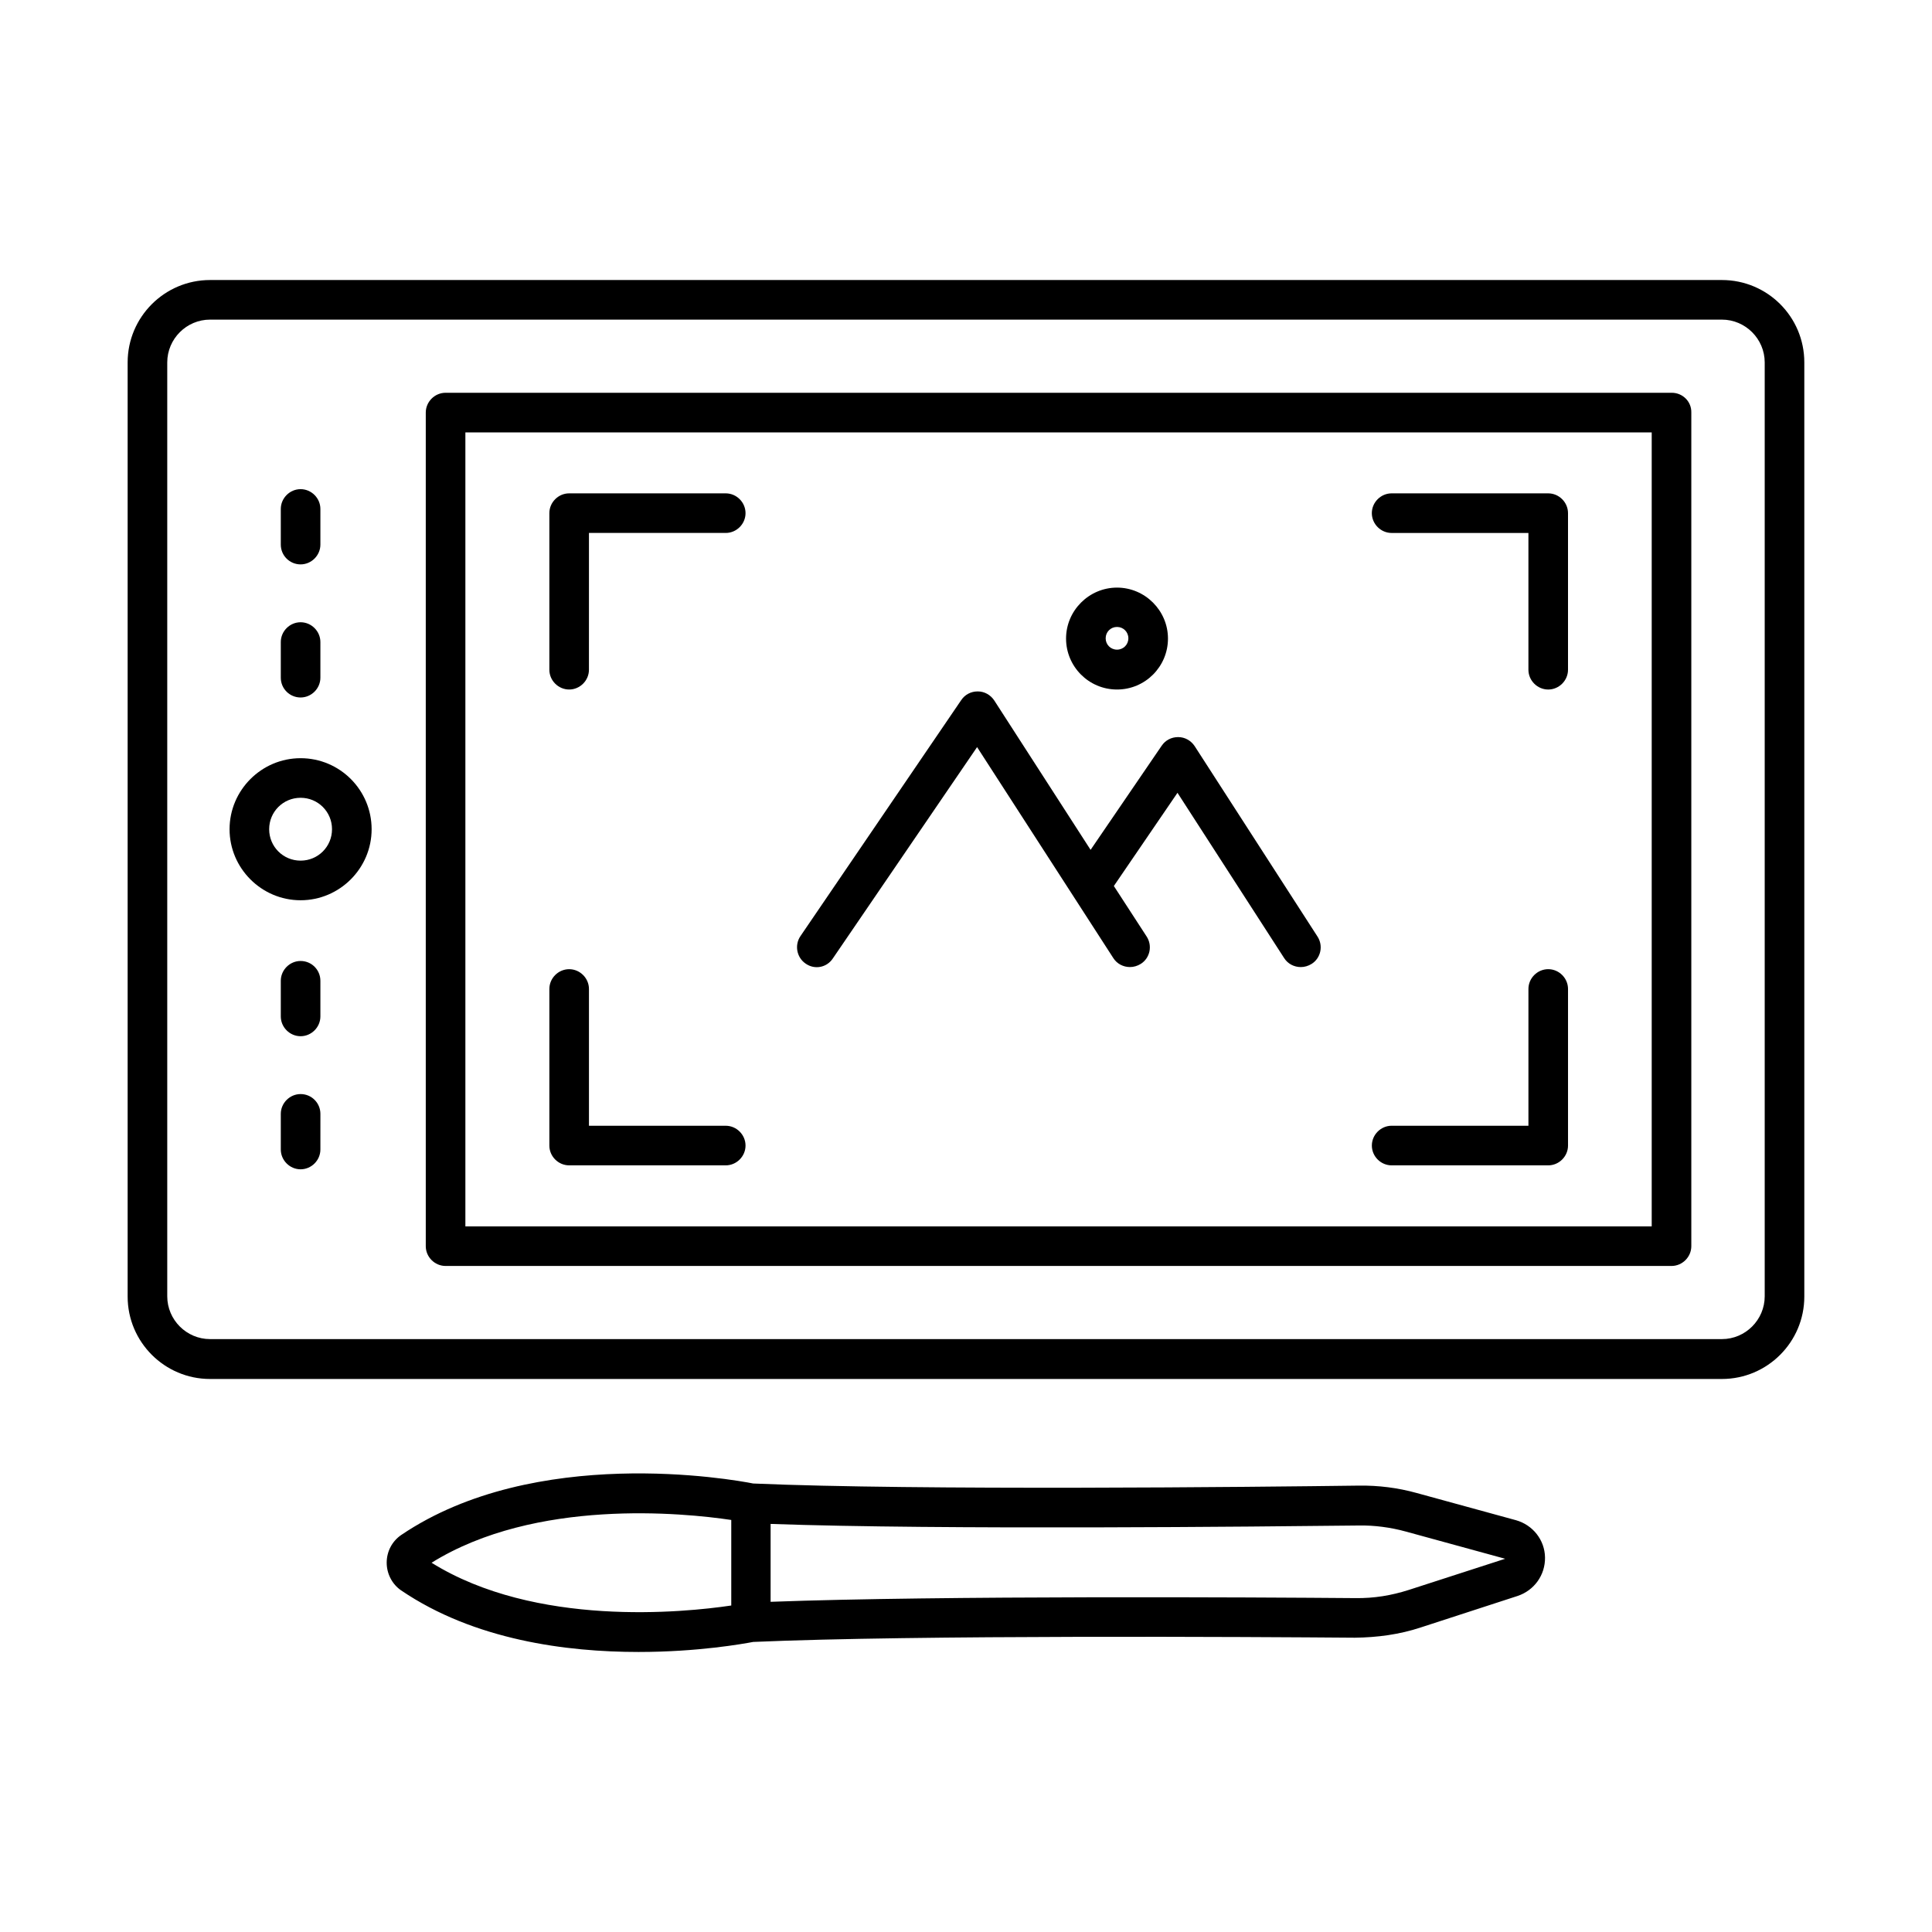
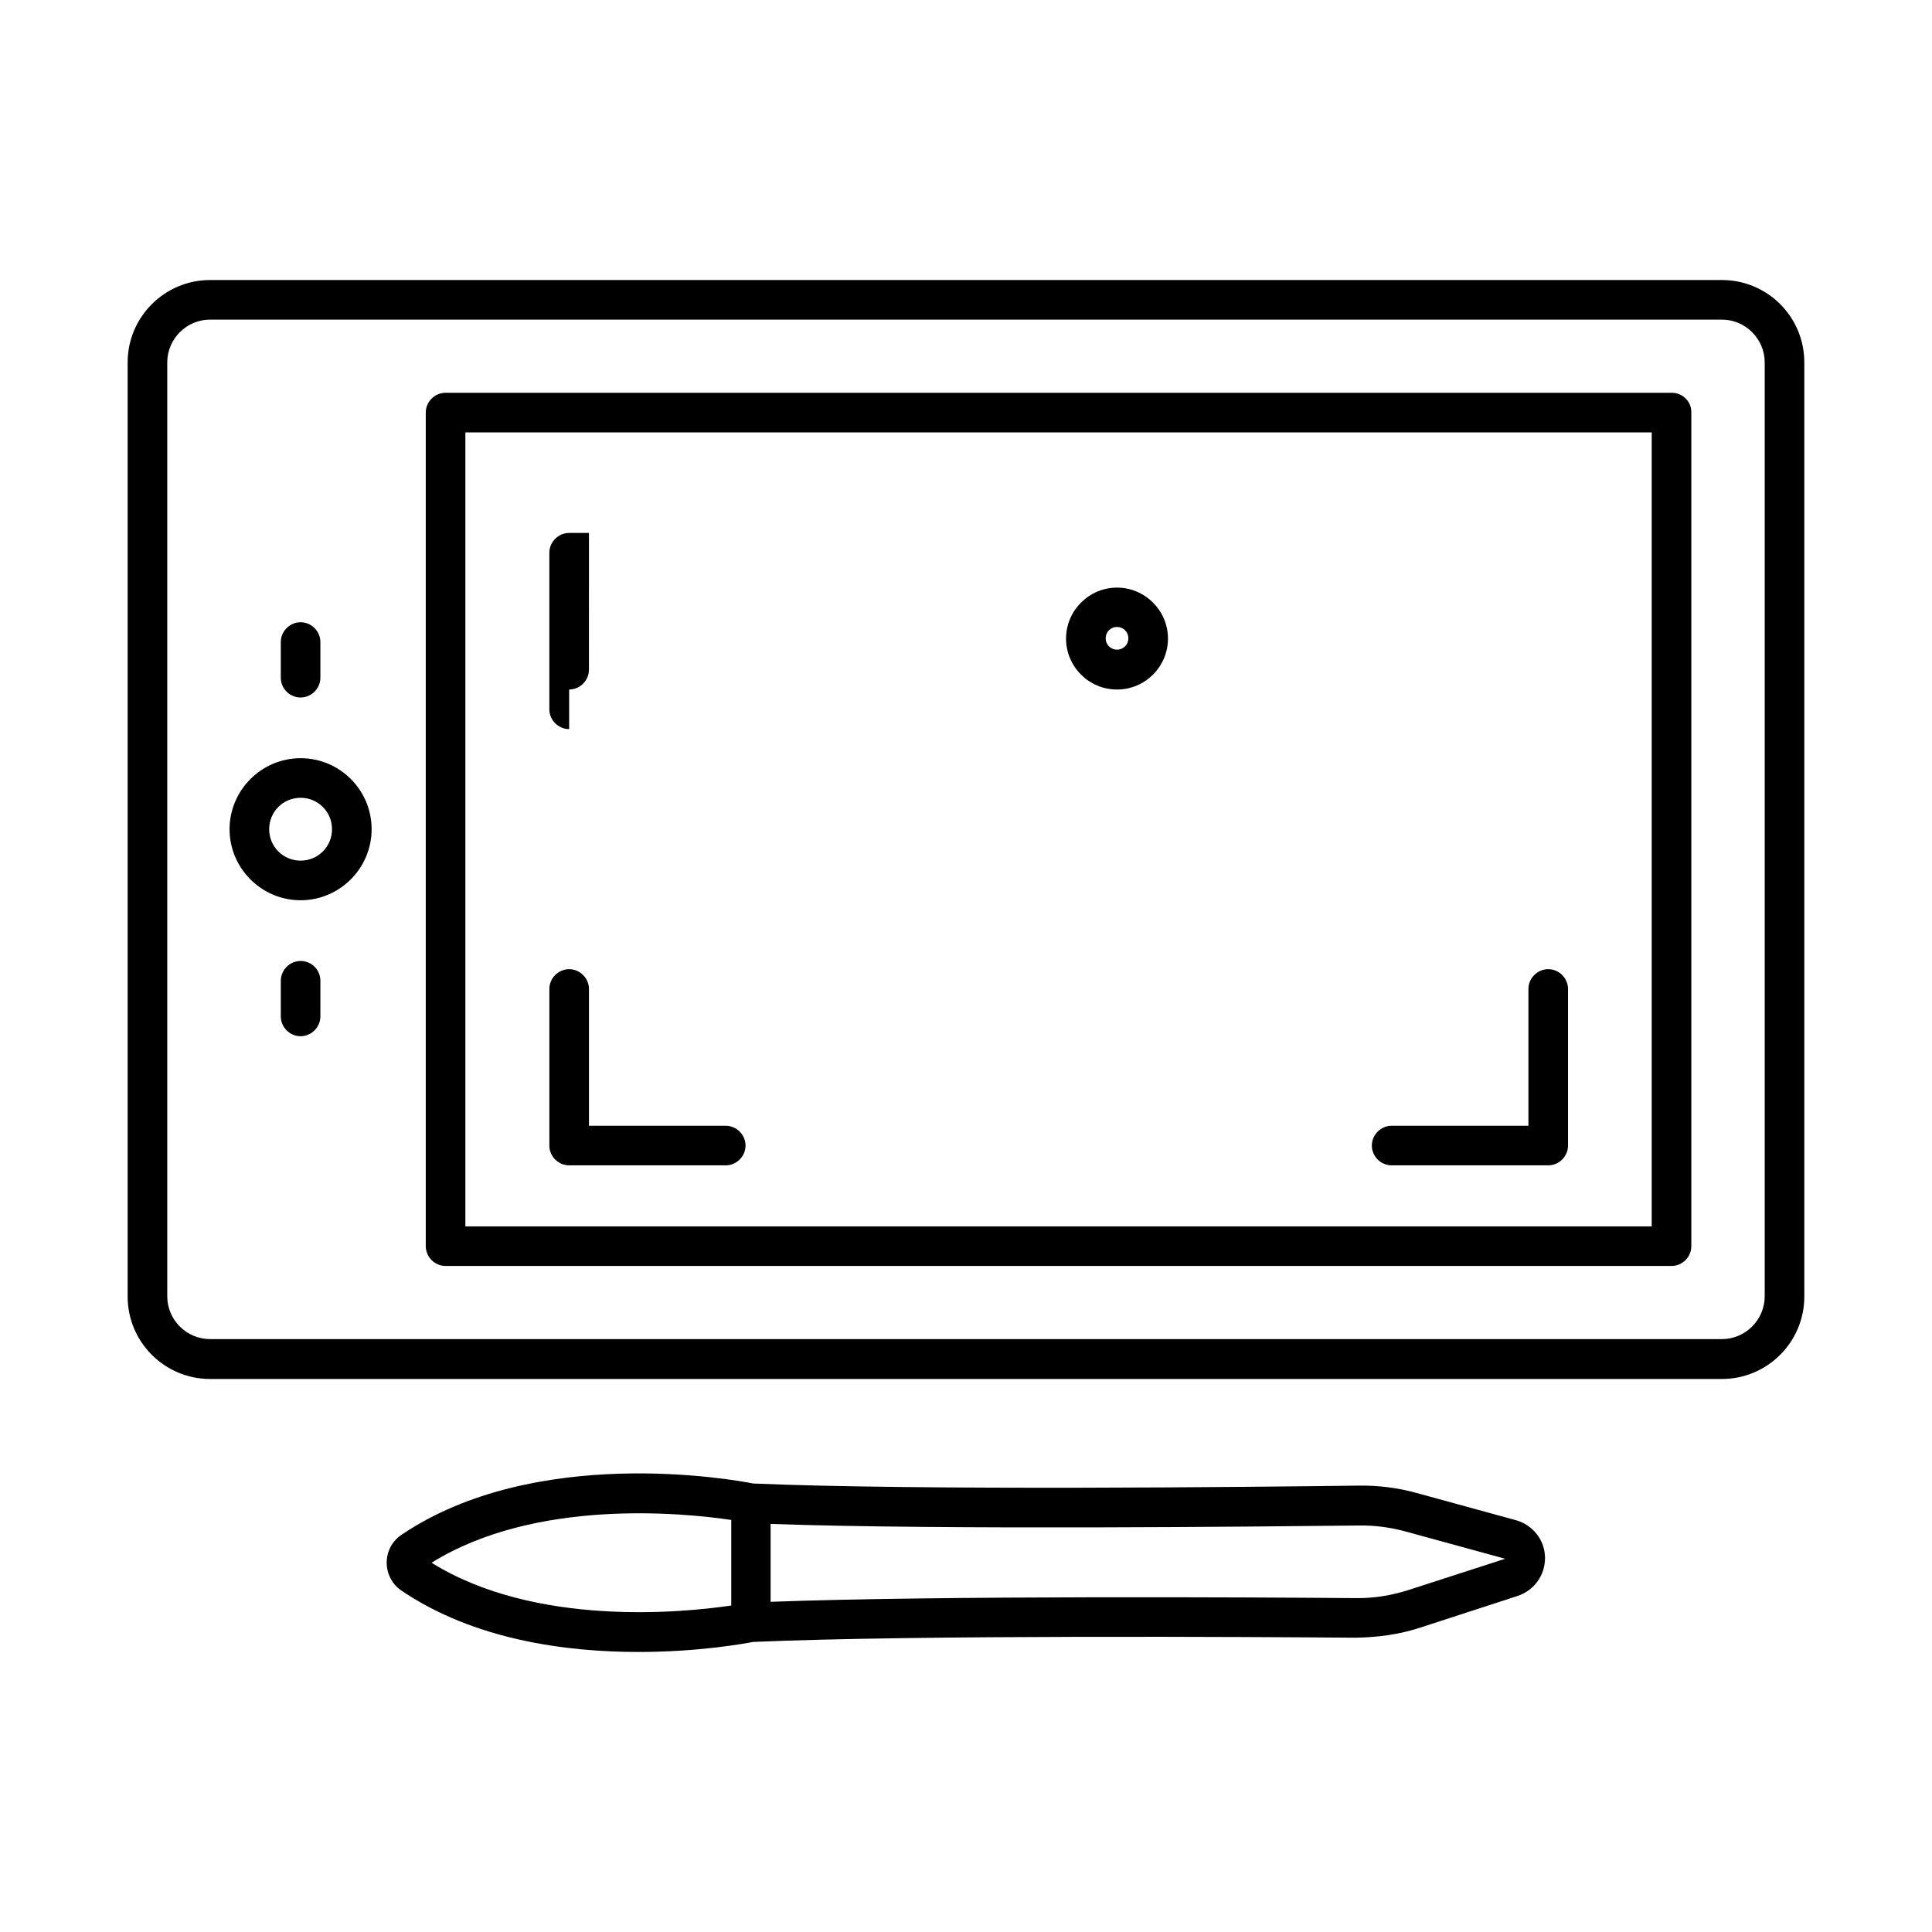
<svg xmlns="http://www.w3.org/2000/svg" fill="#000000" width="800px" height="800px" version="1.1" viewBox="144 144 512 512">
  <g>
    <path d="m600.33 218.21h-400.67c-12.035 0-21.832 9.797-21.832 21.832v247.57c0 12.035 9.797 21.832 21.832 21.832h400.67c12.035 0 21.832-9.797 21.832-21.832v-247.57c0-12.105-9.797-21.832-21.832-21.832zm11.336 269.33c0 6.227-5.109 11.336-11.336 11.336h-400.67c-6.227 0-11.336-5.109-11.336-11.336v-247.5c0-6.227 5.109-11.336 11.336-11.336h400.67c6.227 0 11.336 5.109 11.336 11.336z" />
    <path d="m587.04 248.09h-324.96c-2.867 0-5.246 2.379-5.246 5.246v220.91c0 2.867 2.379 5.246 5.246 5.246h324.89c2.867 0 5.246-2.379 5.246-5.246v-220.91c0.07-2.938-2.309-5.246-5.176-5.246zm-5.25 220.91h-314.46v-210.41h314.39v210.41z" />
    <path d="m223.66 344.93c-10.355 0-18.824 8.469-18.824 18.824 0 10.355 8.469 18.824 18.824 18.824 10.355 0 18.824-8.469 18.824-18.824 0-10.359-8.398-18.824-18.824-18.824zm0 27.148c-4.617 0-8.328-3.707-8.328-8.328 0-4.617 3.707-8.328 8.328-8.328 4.617 0 8.328 3.707 8.328 8.328s-3.707 8.328-8.328 8.328z" />
    <path d="m223.66 328.84c2.867 0 5.246-2.379 5.246-5.246v-9.445c0-2.867-2.379-5.246-5.246-5.246-2.867 0-5.246 2.379-5.246 5.246v9.445c0 2.938 2.379 5.246 5.246 5.246z" />
-     <path d="m223.66 293.57c2.867 0 5.246-2.379 5.246-5.246v-9.445c0-2.867-2.379-5.246-5.246-5.246-2.867 0-5.246 2.379-5.246 5.246v9.445c0 2.934 2.379 5.246 5.246 5.246z" />
-     <path d="m223.66 433.94c-2.867 0-5.246 2.379-5.246 5.246v9.445c0 2.867 2.379 5.246 5.246 5.246 2.867 0 5.246-2.379 5.246-5.246l0.004-9.445c0-2.867-2.309-5.246-5.25-5.246z" />
    <path d="m223.66 398.67c-2.867 0-5.246 2.379-5.246 5.246v9.445c0 2.867 2.379 5.246 5.246 5.246 2.867 0 5.246-2.379 5.246-5.246v-9.445c0.004-2.867-2.305-5.246-5.246-5.246z" />
-     <path d="m294.83 326.73c2.867 0 5.246-2.379 5.246-5.246l0.004-36.246h36.246c2.867 0 5.246-2.379 5.246-5.246 0-2.867-2.379-5.246-5.246-5.246h-41.496c-2.867 0-5.246 2.379-5.246 5.246v41.496c0 2.863 2.379 5.242 5.246 5.242z" />
-     <path d="m512.8 285.24h36.246v36.246c0 2.867 2.379 5.246 5.246 5.246 2.867 0 5.246-2.379 5.246-5.246v-41.496c0-2.867-2.379-5.246-5.246-5.246h-41.496c-2.867 0-5.246 2.379-5.246 5.246 0 2.871 2.379 5.25 5.25 5.25z" />
+     <path d="m294.83 326.73c2.867 0 5.246-2.379 5.246-5.246l0.004-36.246h36.246h-41.496c-2.867 0-5.246 2.379-5.246 5.246v41.496c0 2.863 2.379 5.242 5.246 5.242z" />
    <path d="m294.83 452.83h41.496c2.867 0 5.246-2.379 5.246-5.246 0-2.867-2.379-5.246-5.246-5.246h-36.246v-36.246c0-2.867-2.379-5.246-5.246-5.246-2.867 0-5.246 2.379-5.246 5.246v41.496c-0.004 2.863 2.375 5.242 5.242 5.242z" />
    <path d="m512.8 452.83h41.496c2.867 0 5.246-2.379 5.246-5.246v-41.496c0-2.867-2.379-5.246-5.246-5.246-2.867 0-5.246 2.379-5.246 5.246v36.246h-36.246c-2.867 0-5.246 2.379-5.246 5.246-0.008 2.871 2.371 5.25 5.242 5.25z" />
    <path d="m545.75 546.87-26.309-7.207c-5.039-1.398-10.145-2.027-15.324-1.961-26.73 0.352-117.14 1.328-160.52-0.559-5.598-1.121-57.797-10.355-93.273 13.645-2.449 1.68-3.848 4.41-3.848 7.348s1.469 5.738 3.848 7.348c19.383 13.156 43.805 16.305 62.906 16.305 15.742 0 27.781-2.168 30.367-2.66 43.242-1.891 132.95-1.328 159.47-1.121 5.879-0.07 11.824-0.84 17.492-2.731l25.609-8.328c4.41-1.469 7.348-5.527 7.277-10.215-0.07-4.613-3.219-8.602-7.695-9.863zm-287.38 11.27c27.57-17.145 66.754-13.227 79.422-11.336v22.672c-12.668 1.887-51.922 5.805-79.422-11.336zm258.97 7.207c-4.617 1.469-9.168 2.238-14.203 2.168-25.609-0.211-109.86-0.699-154.92 0.98v-20.641c45.203 1.609 130.15 0.699 155.97 0.418 3.988-0.07 8.328 0.488 12.387 1.609l26.309 7.207z" />
-     <path d="m364.73 397.97 38.207-55.98 36.105 55.91c0.98 1.539 2.66 2.379 4.41 2.379 0.98 0 1.961-0.281 2.867-0.84 2.449-1.539 3.148-4.828 1.539-7.277l-8.676-13.363 16.863-24.699 28.27 43.805c0.98 1.539 2.66 2.379 4.41 2.379 0.98 0 1.961-0.281 2.867-0.84 2.449-1.539 3.148-4.828 1.539-7.277l-32.539-50.449c-0.98-1.469-2.59-2.379-4.34-2.379h-0.07c-1.75 0-3.359 0.84-4.34 2.309l-18.824 27.57-25.539-39.605c-0.98-1.469-2.59-2.379-4.34-2.379h-0.07c-1.75 0-3.359 0.84-4.34 2.309l-42.613 62.555c-1.609 2.379-0.98 5.668 1.398 7.277 2.387 1.676 5.606 1.047 7.215-1.402z" />
    <path d="m440.02 326.73c7.488 0 13.504-6.086 13.504-13.504s-6.086-13.504-13.504-13.504c-7.418 0-13.504 6.086-13.504 13.504s6.016 13.504 13.504 13.504zm0-16.582c1.68 0 3.008 1.328 3.008 3.008 0 1.68-1.328 3.008-3.008 3.008-1.68 0-3.008-1.328-3.008-3.008 0-1.68 1.328-3.008 3.008-3.008z" />
  </g>
</svg>